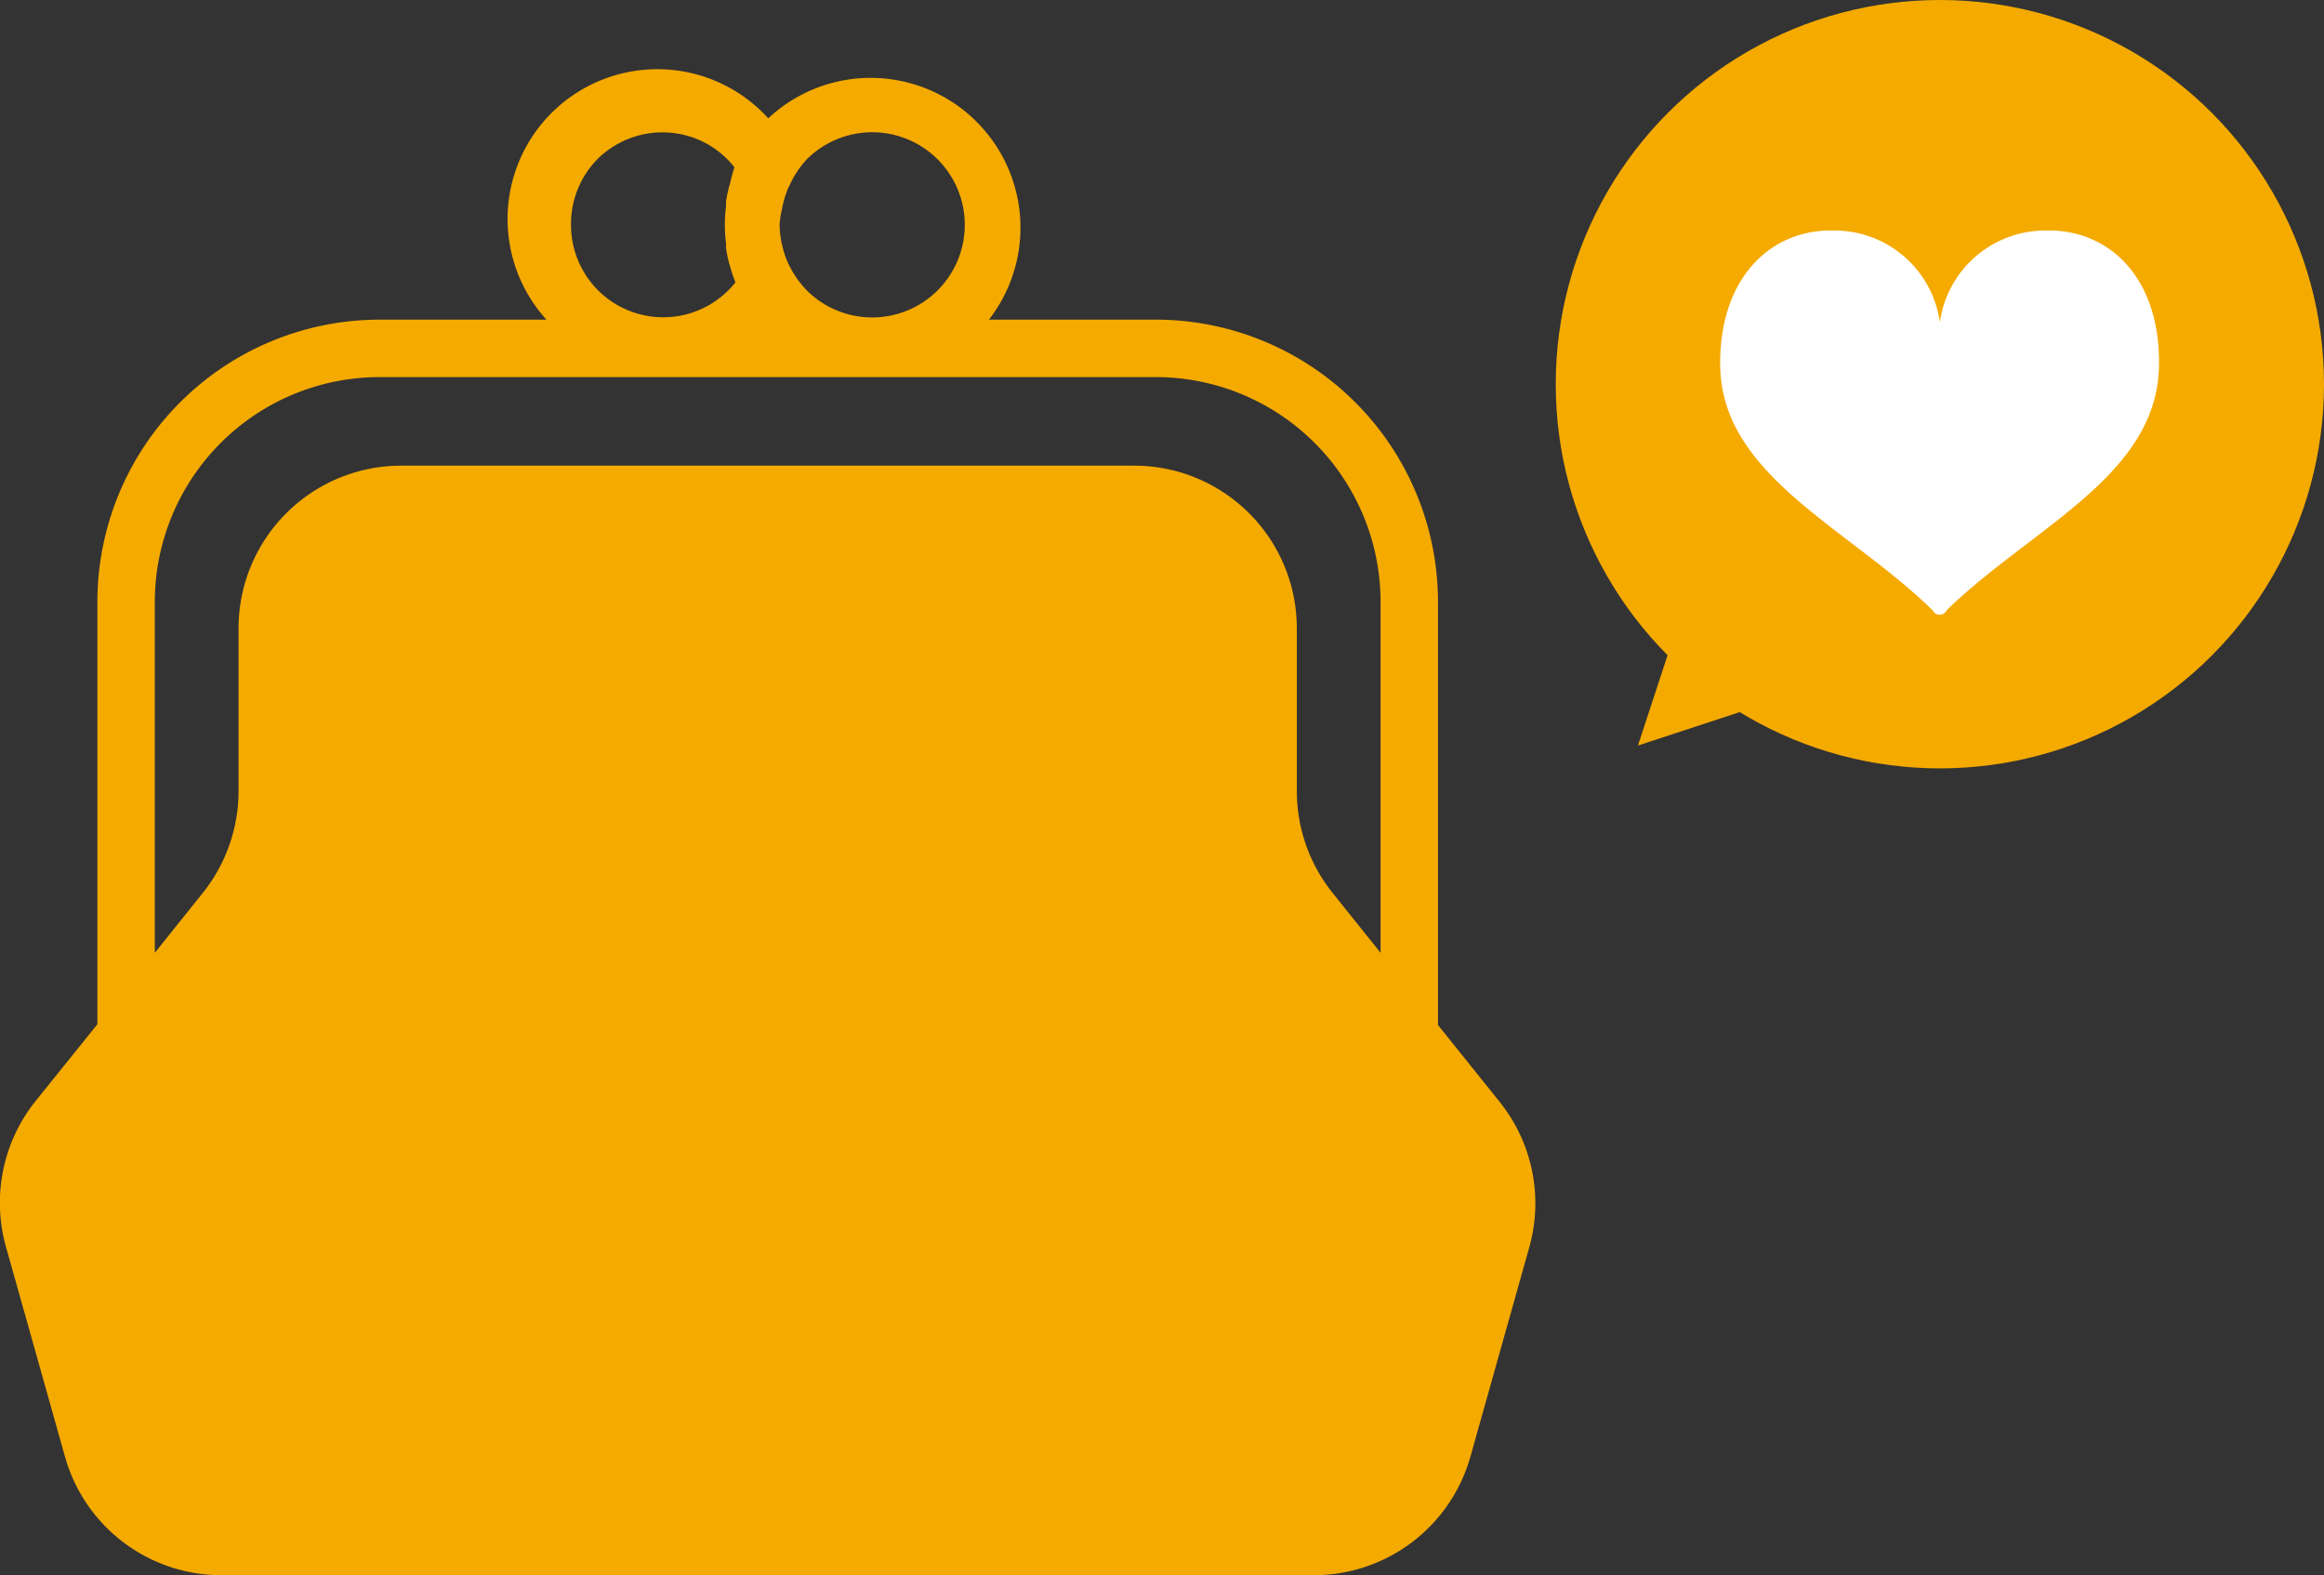
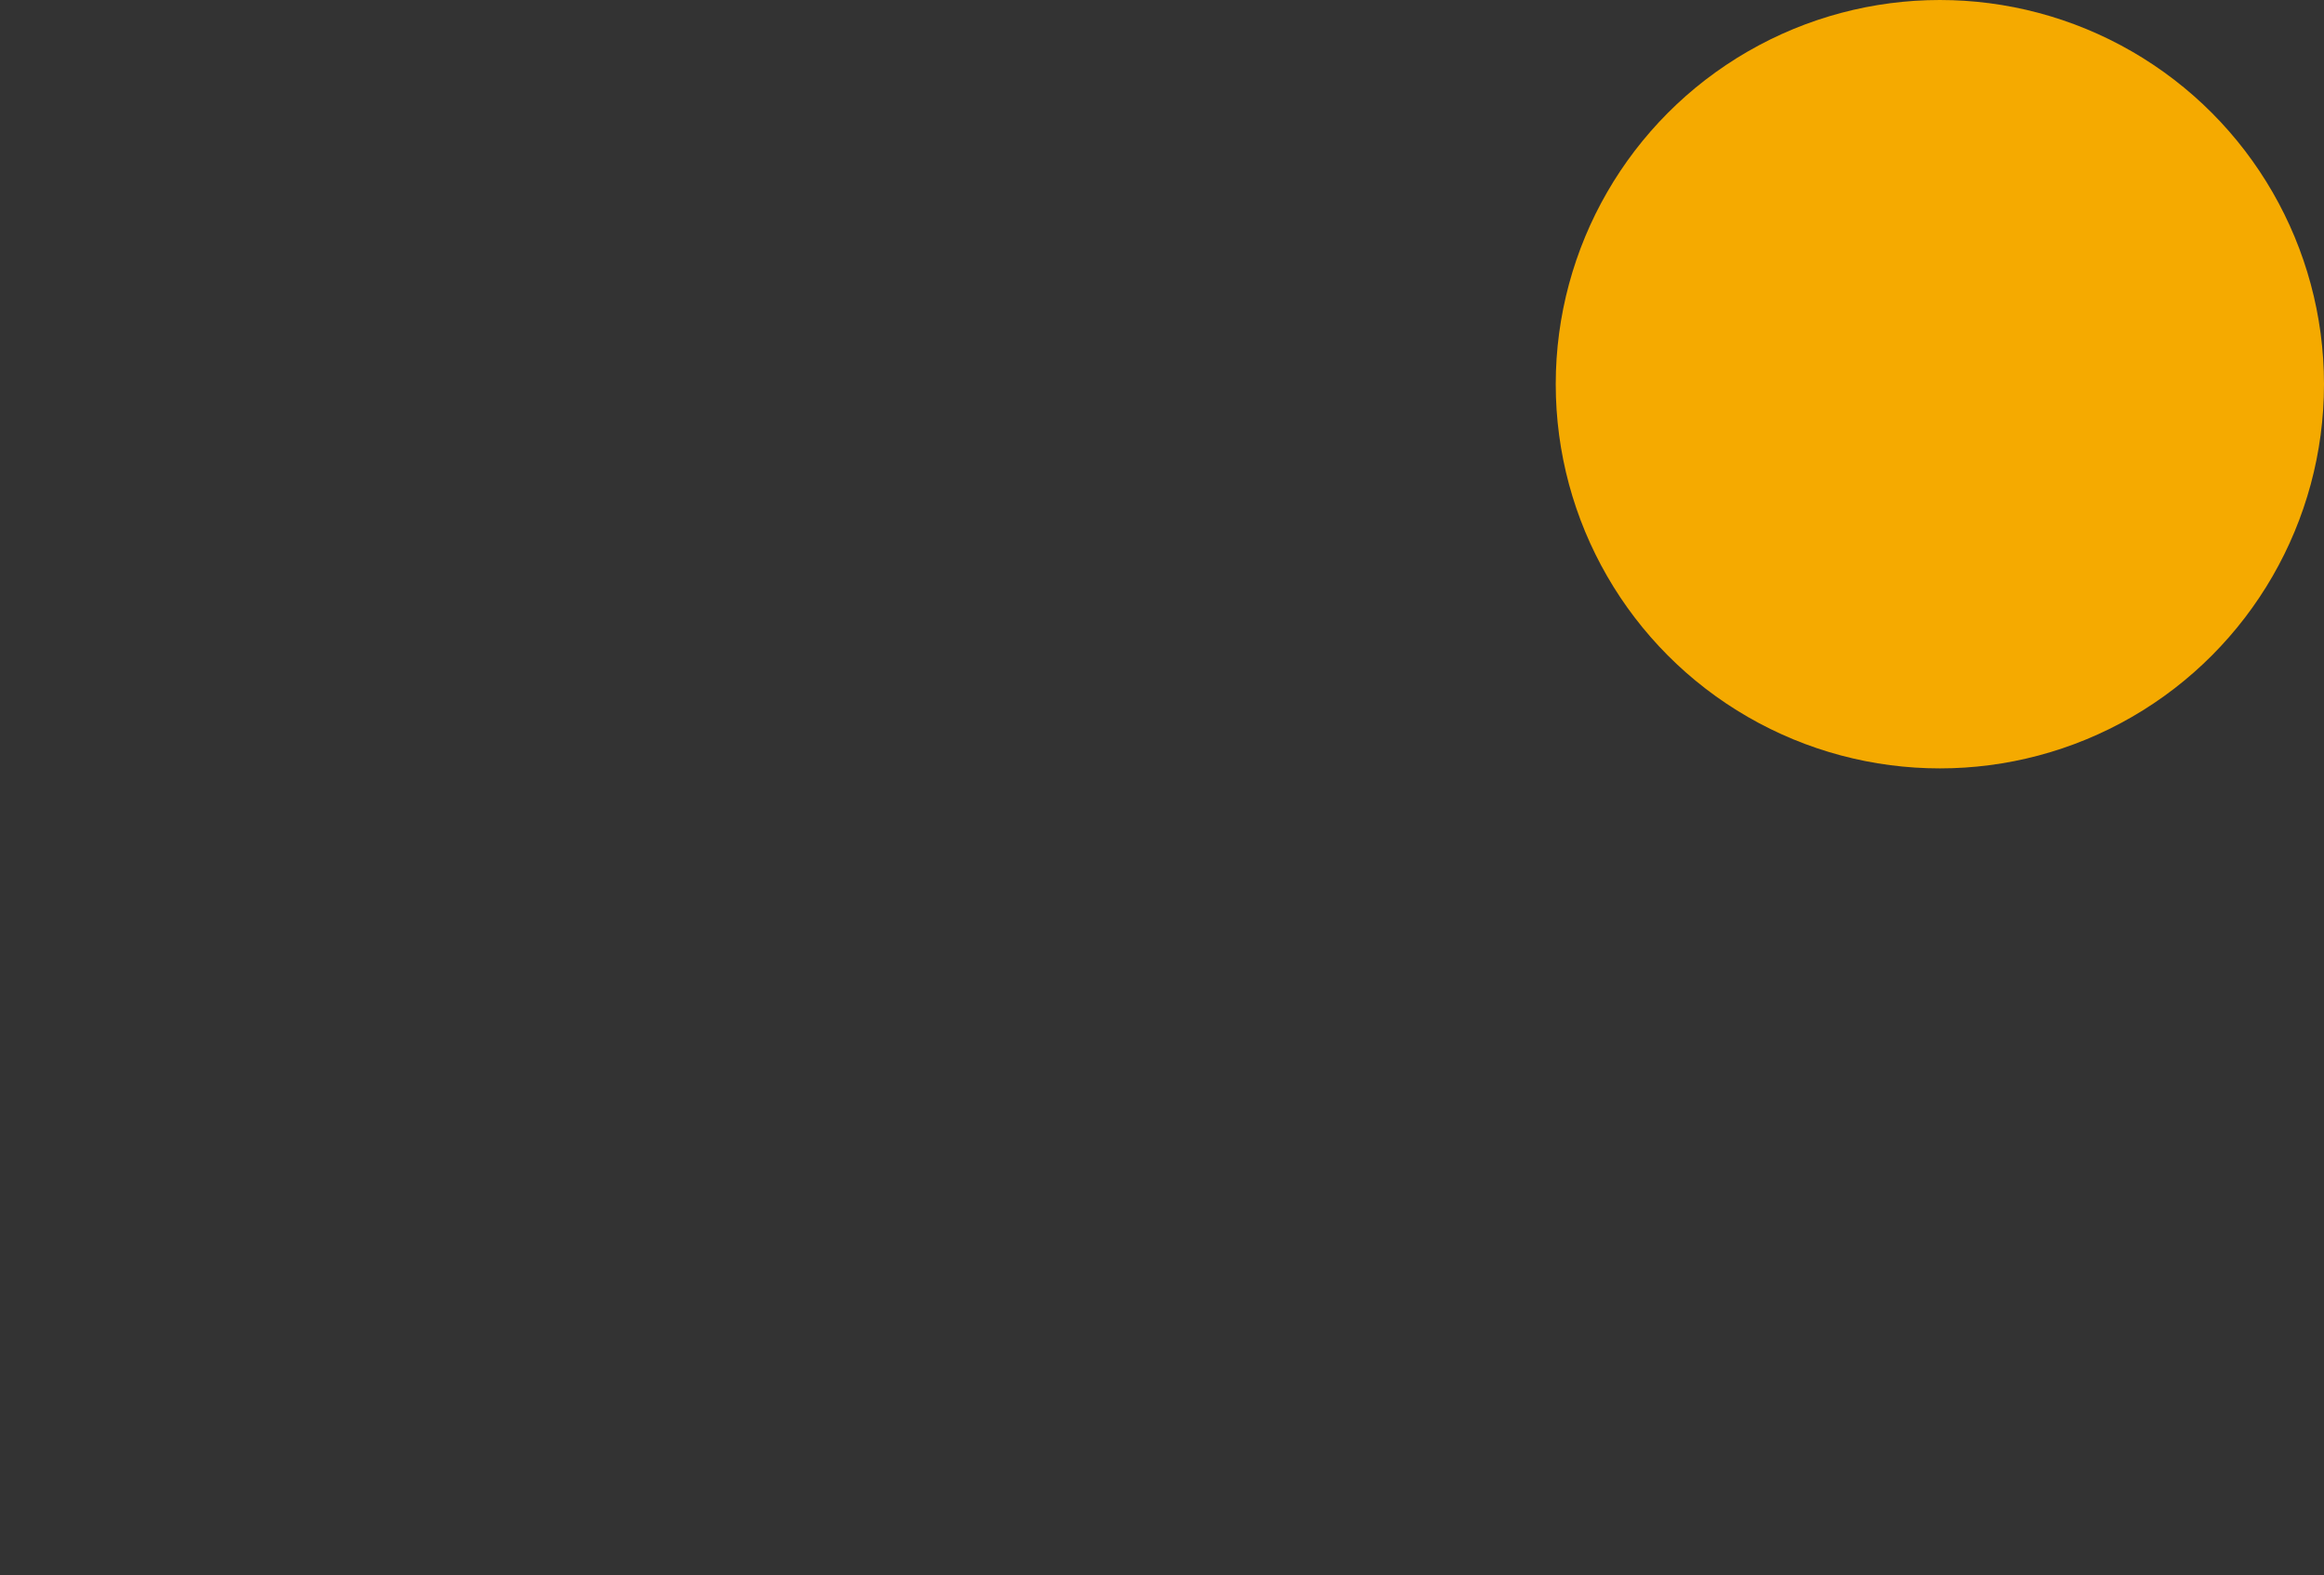
<svg xmlns="http://www.w3.org/2000/svg" width="121" height="82" viewBox="0 0 121 82">
  <rect x="0" y="0" width="121" height="82" fill="#333333" stroke="none" />
  <defs>
    <style>.cls-1{fill:#f5aa00;}.cls-2{fill:#fff;}</style>
  </defs>
  <title>pc_merit04</title>
  <g id="レイヤー_2" data-name="レイヤー 2">
    <g id="レイヤー_1-2" data-name="レイヤー 1">
-       <path class="cls-1" d="M78.08,57.36l-3.21-4v-22A14.7,14.7,0,0,0,60.18,16.64H51.49A7.8,7.8,0,0,0,40,6.16,7.79,7.79,0,0,0,28.45,16.64H19.76A14.7,14.7,0,0,0,5.07,31.32v22l-3.22,4A8.47,8.47,0,0,0,.32,64.94L3.38,75.82A8.46,8.46,0,0,0,11.53,82H68.41a8.47,8.47,0,0,0,8.15-6.18l3.06-10.88A8.44,8.44,0,0,0,78.08,57.36ZM40.72,10.86a2,2,0,0,1,.05-.24A4.87,4.87,0,0,1,41,9.88a1.11,1.11,0,0,1,.09-.19A5,5,0,0,1,42,8.3a4.82,4.82,0,1,1,0,6.81,5.07,5.07,0,0,1-.95-1.38,1.76,1.76,0,0,1-.09-.2,4.54,4.54,0,0,1-.23-.74,1.89,1.89,0,0,1-.05-.23,4.71,4.71,0,0,1-.09-.85A4.61,4.61,0,0,1,40.72,10.86ZM31.09,8.3a4.81,4.81,0,0,1,3.4-1.41,4.76,4.76,0,0,1,3.75,1.82A8.42,8.42,0,0,0,38,9.6a1.17,1.17,0,0,0-.06.2,5.94,5.94,0,0,0-.14.71c0,.08,0,.17,0,.26a7.19,7.19,0,0,0-.06.94,7.3,7.3,0,0,0,.06.94c0,.09,0,.17,0,.26a5.78,5.78,0,0,0,.14.7,1.66,1.66,0,0,0,.06.21,8.24,8.24,0,0,0,.29.88,4.8,4.8,0,0,1-8.56-3A4.81,4.81,0,0,1,31.09,8.3ZM71.88,49.6l-2.5-3.12a8.48,8.48,0,0,1-1.86-5.29V32.71a8.47,8.47,0,0,0-8.47-8.47H20.89a8.47,8.47,0,0,0-8.47,8.47v8.48a8.48,8.48,0,0,1-1.86,5.29L8.06,49.6V31.32a11.71,11.71,0,0,1,11.7-11.69H60.18a11.71,11.71,0,0,1,11.7,11.69V49.6Z" />
      <circle class="cls-1" cx="101" cy="20" r="20" />
-       <polyline class="cls-1" points="105.51 32.17 85.28 38.81 91.92 18.58" />
-       <path class="cls-2" d="M106.57,12A5.54,5.54,0,0,0,101,16.78,5.54,5.54,0,0,0,95.43,12c-3.21-.06-5.87,2.41-5.87,6.92,0,5.79,6.55,8.47,11,12.79.16.15.12.15.12.15A.37.37,0,0,0,101,32h0a.37.37,0,0,0,.29-.14s0,0,.12-.15c4.48-4.32,11-7,11-12.79C112.44,14.41,109.78,11.94,106.57,12Z" />
    </g>
  </g>
</svg>